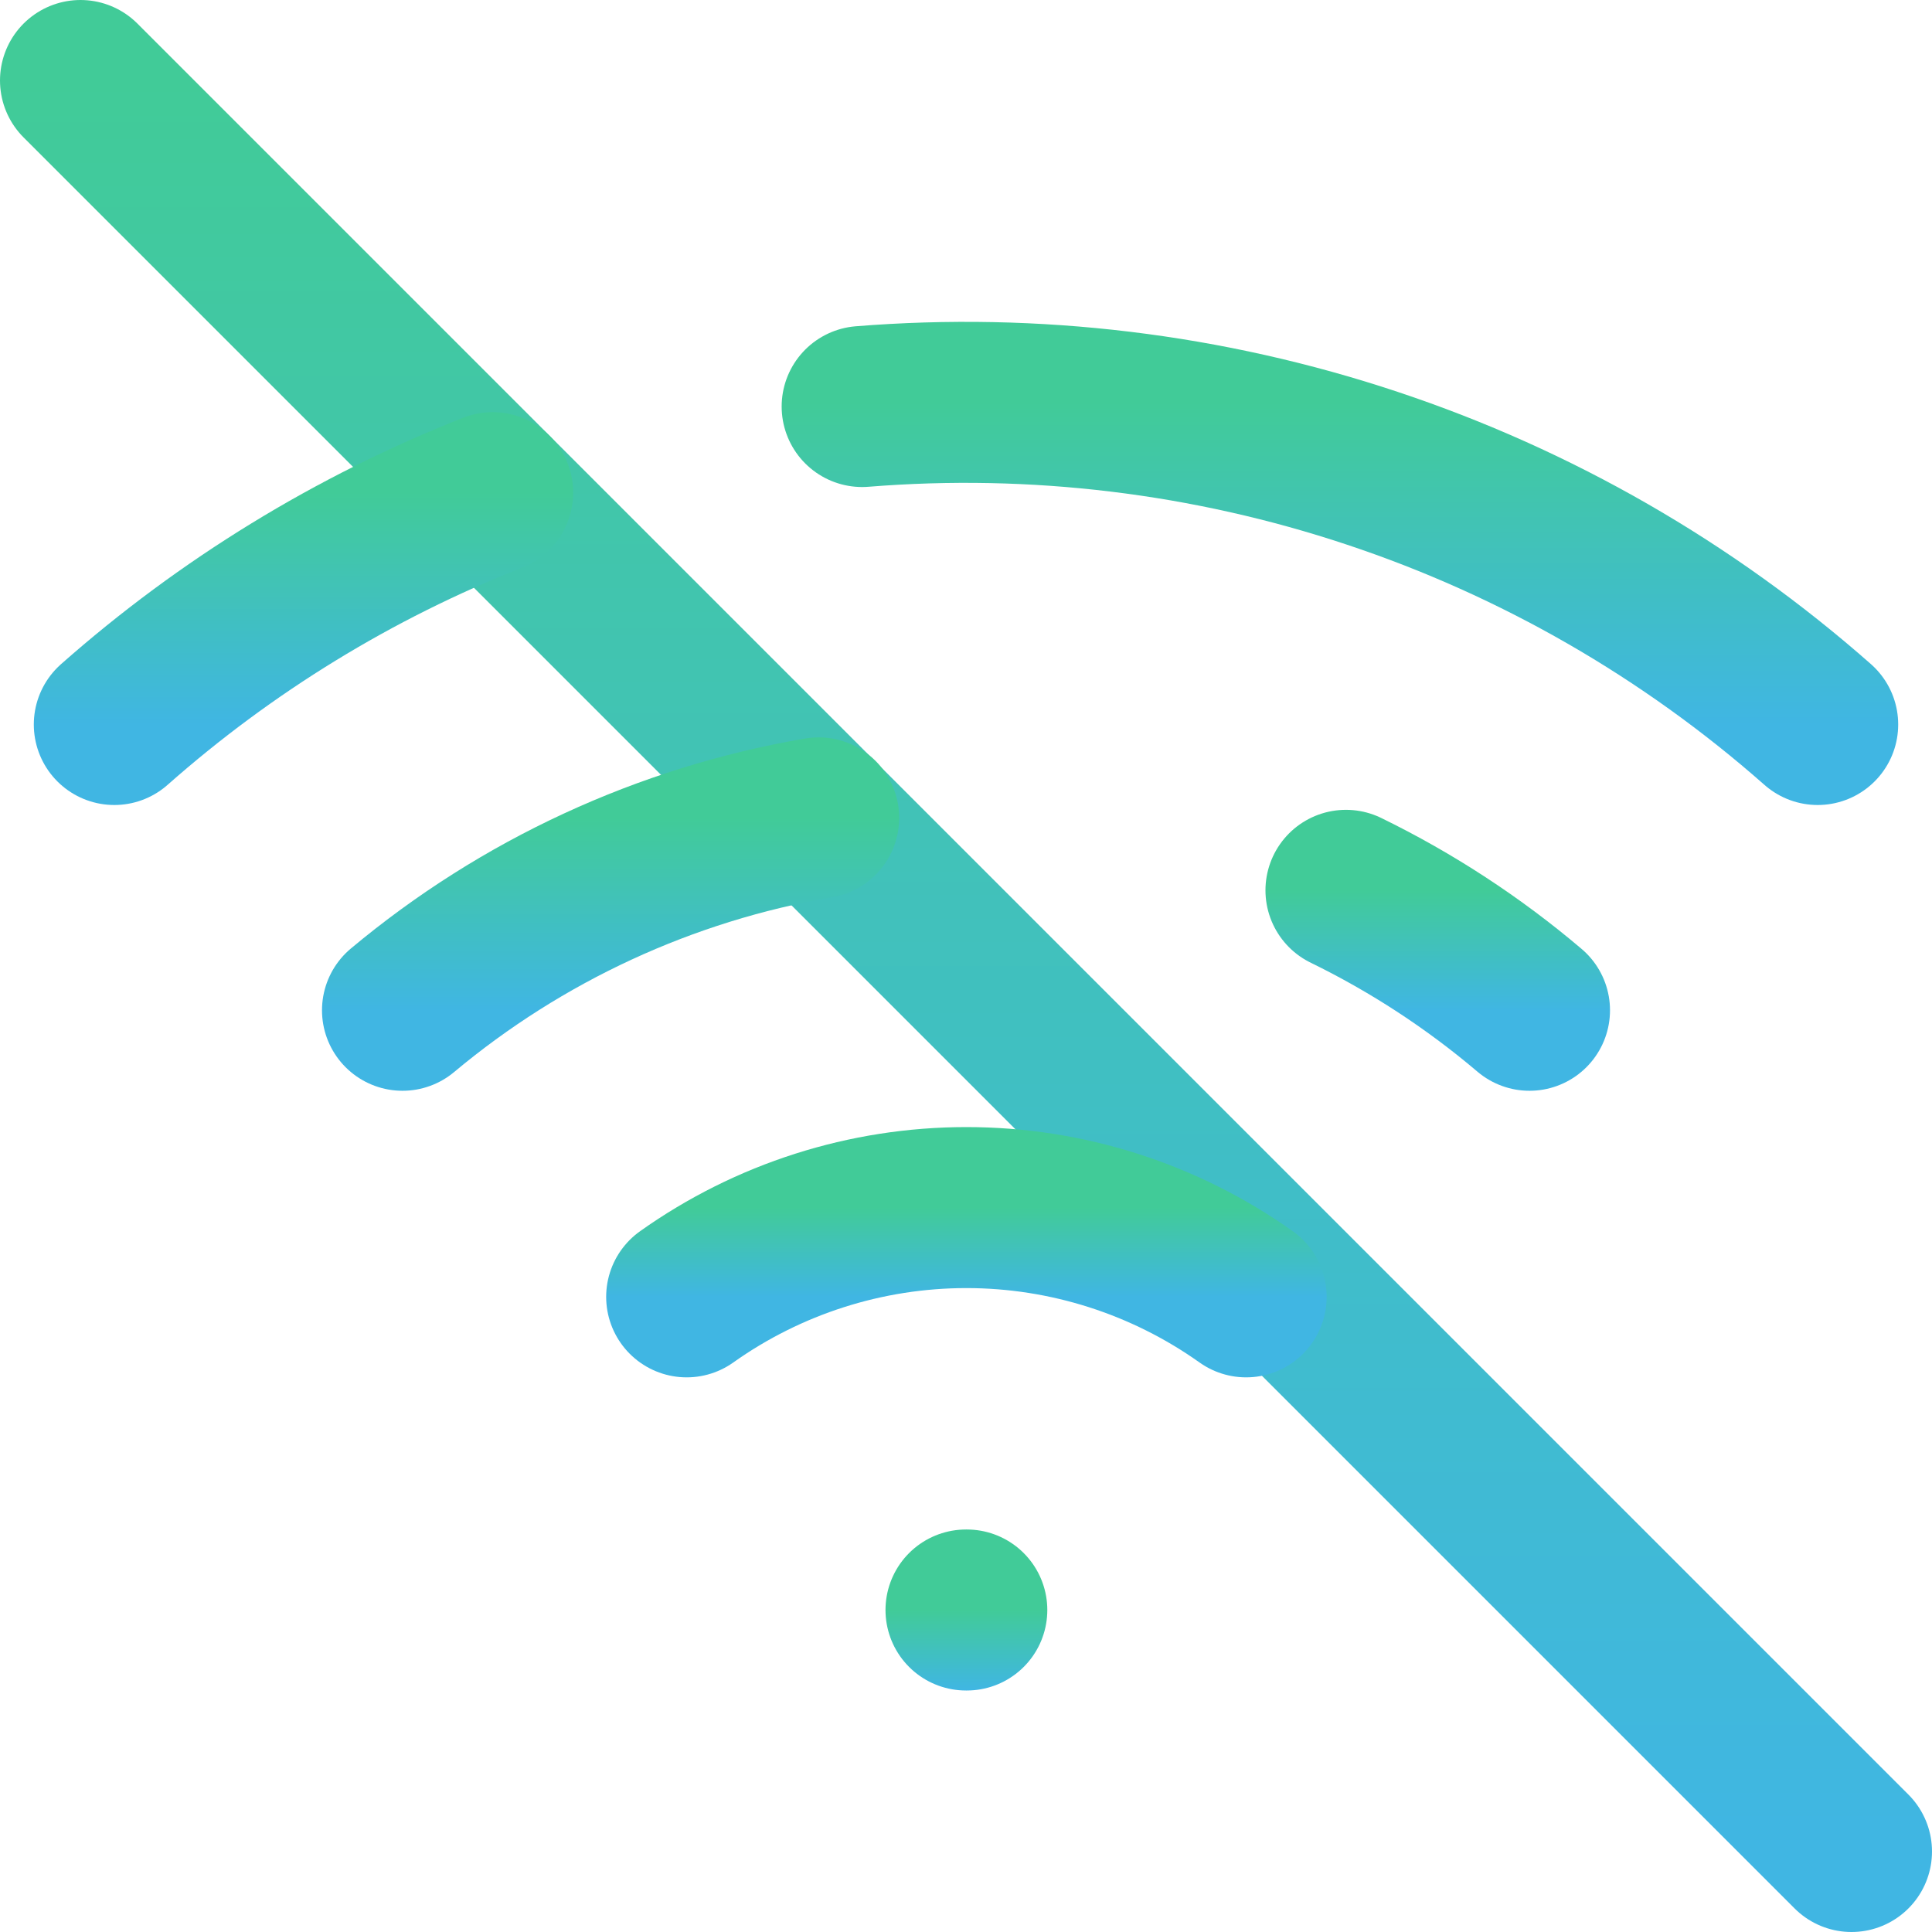
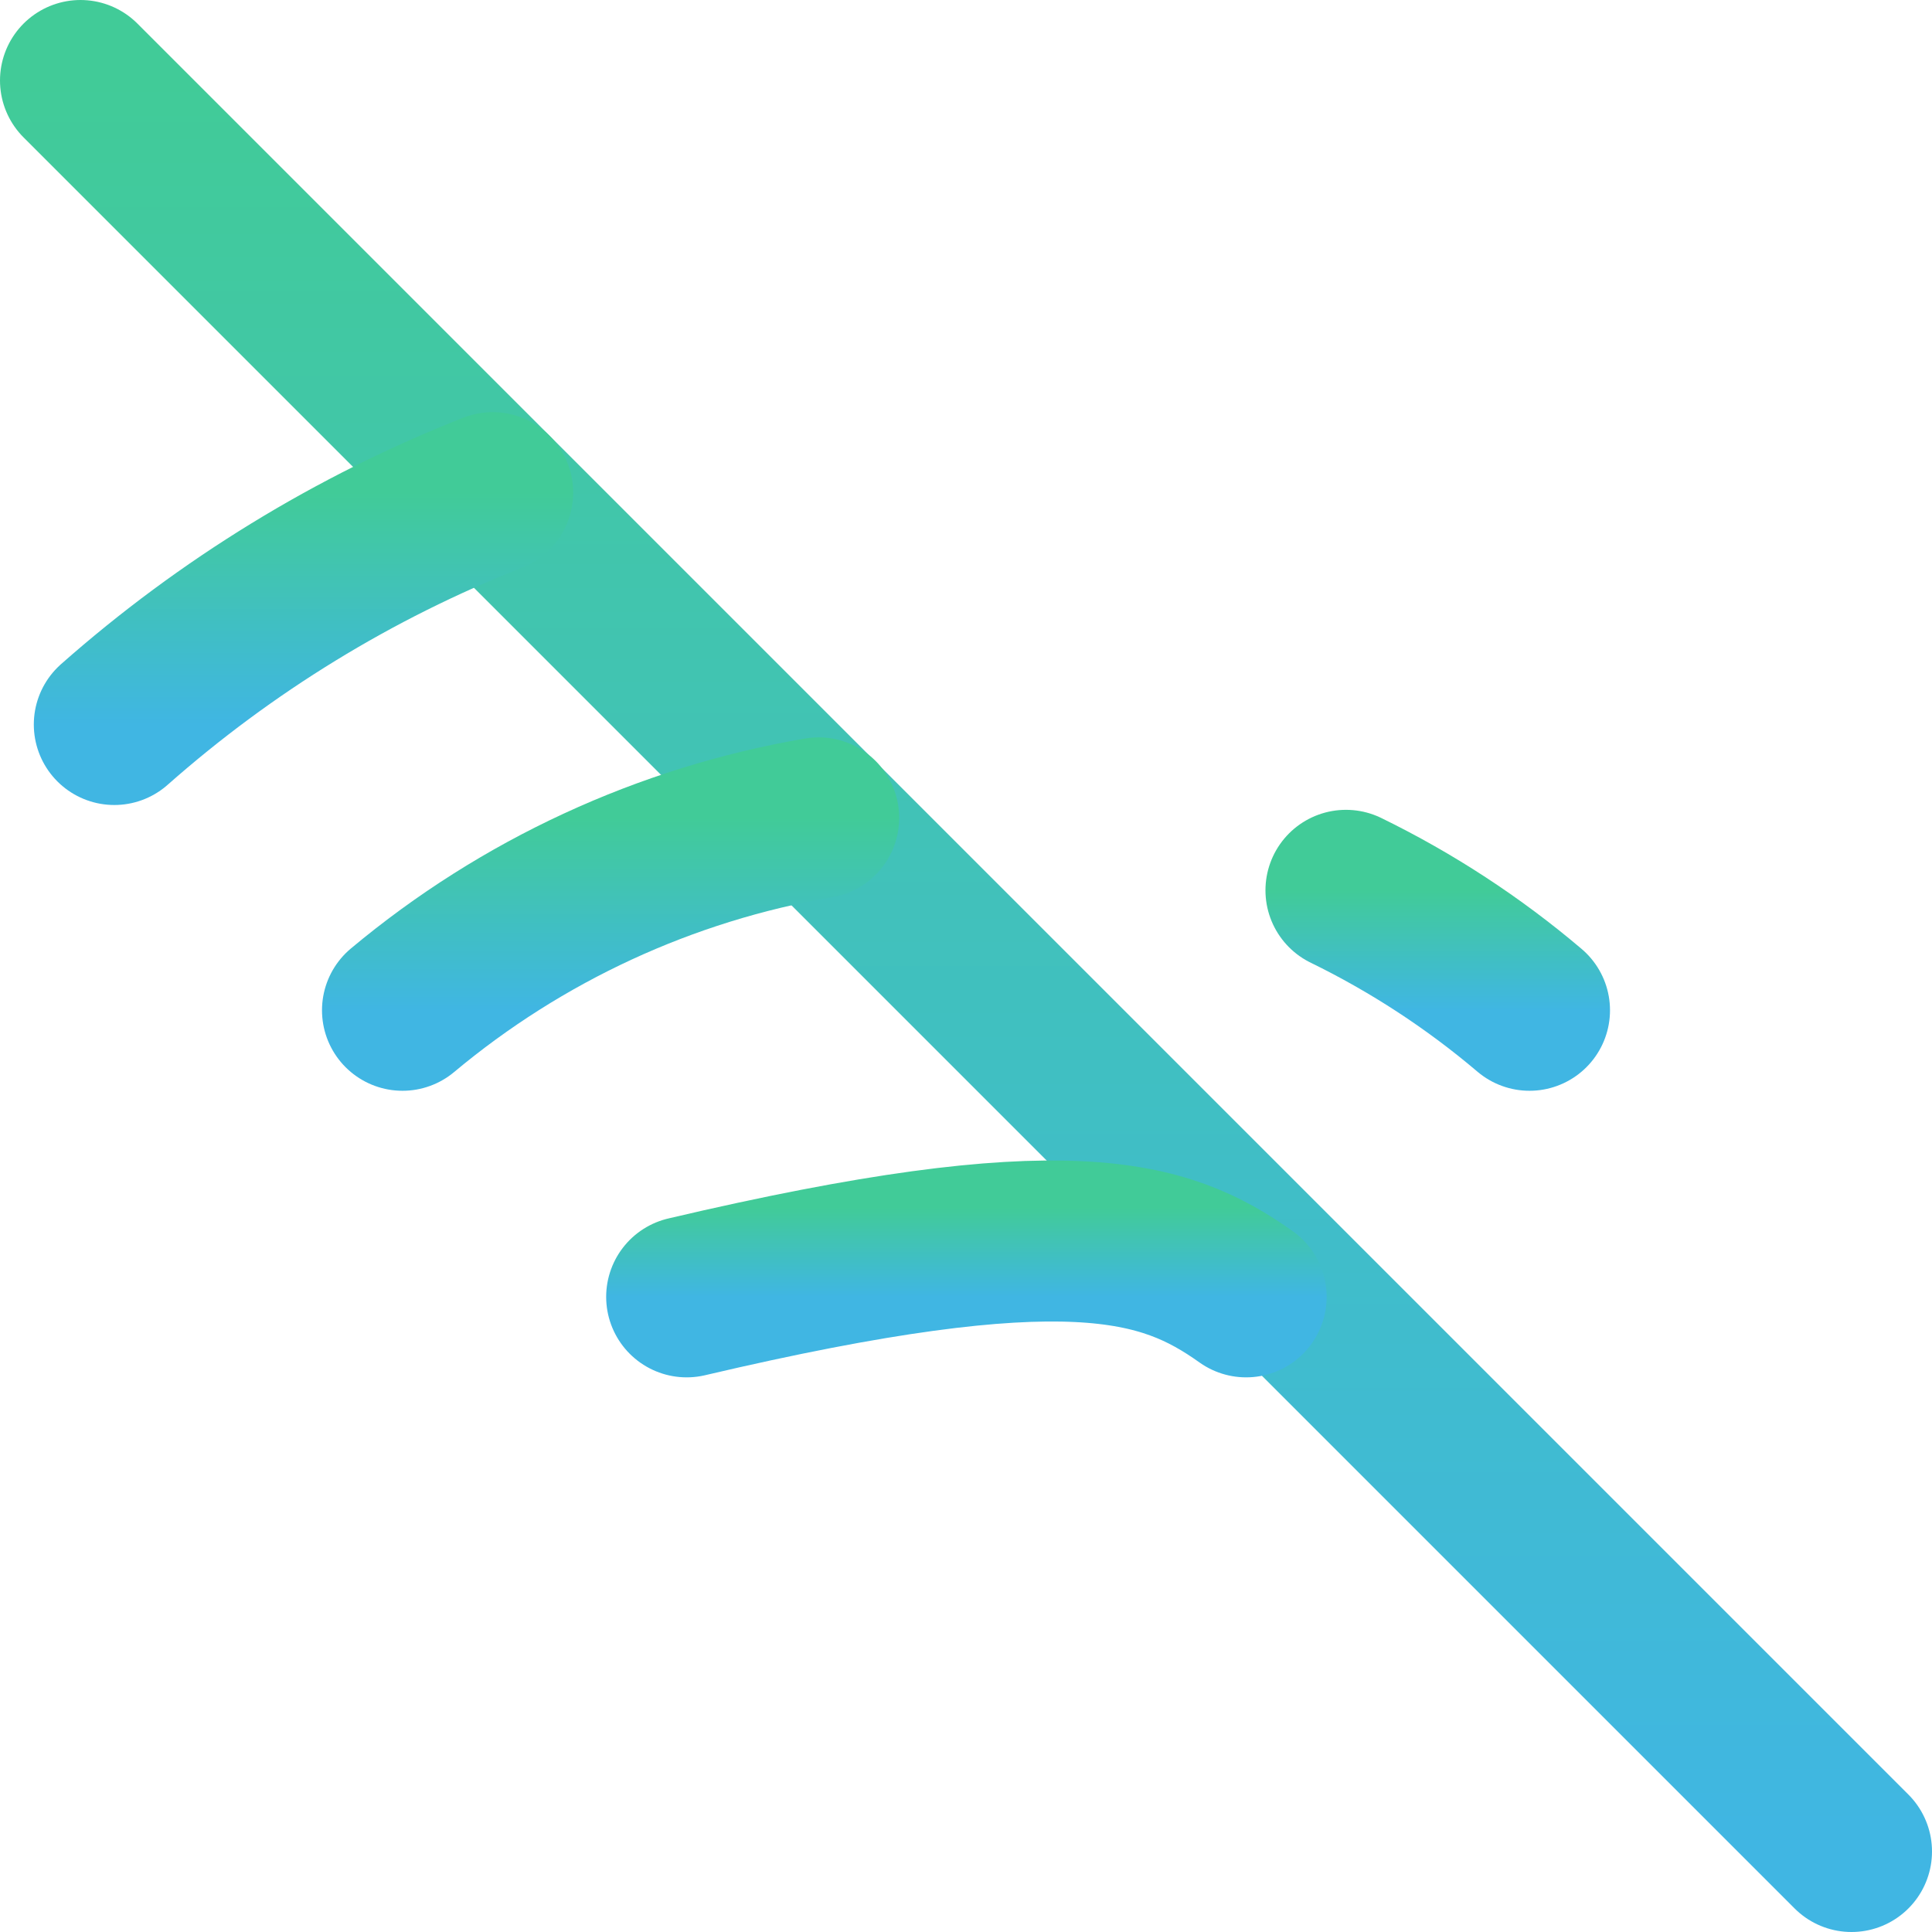
<svg xmlns="http://www.w3.org/2000/svg" width="24" height="24" viewBox="0 0 24 24" fill="none">
  <g clip-path="url(#clip0_141_7471)">
    <path d="M1 1L23 23" stroke="url(#paint0_linear_141_7471)" stroke-width="2" stroke-linecap="round" stroke-linejoin="round" />
    <path d="M16.72 11.06C17.539 11.46 18.305 11.96 19 12.55" stroke="url(#paint1_linear_141_7471)" stroke-width="2" stroke-linecap="round" stroke-linejoin="round" />
    <path d="M5 12.55C6.482 11.311 8.266 10.486 10.17 10.16" stroke="url(#paint2_linear_141_7471)" stroke-width="2" stroke-linecap="round" stroke-linejoin="round" />
-     <path d="M10.71 5.05C12.852 4.877 15.008 5.138 17.047 5.817C19.086 6.495 20.968 7.578 22.58 9" stroke="url(#paint3_linear_141_7471)" stroke-width="2" stroke-linecap="round" stroke-linejoin="round" />
    <path d="M1.42 9C2.807 7.774 4.398 6.799 6.12 6.12" stroke="url(#paint4_linear_141_7471)" stroke-width="2" stroke-linecap="round" stroke-linejoin="round" />
-     <path d="M8.53 16.11C9.545 15.389 10.76 15.001 12.005 15.001C13.25 15.001 14.465 15.389 15.48 16.11" stroke="url(#paint5_linear_141_7471)" stroke-width="2" stroke-linecap="round" stroke-linejoin="round" />
-     <path d="M12 20H12.01" stroke="url(#paint6_linear_141_7471)" stroke-width="2" stroke-linecap="round" stroke-linejoin="round" />
+     <path d="M8.53 16.11C13.25 15.001 14.465 15.389 15.48 16.11" stroke="url(#paint5_linear_141_7471)" stroke-width="2" stroke-linecap="round" stroke-linejoin="round" />
  </g>
  <defs>
    <linearGradient id="paint0_linear_141_7471" x1="12" y1="1" x2="12" y2="23" gradientUnits="userSpaceOnUse">
      <stop stop-color="#41CB98" />
      <stop offset="1" stop-color="#40B6E3" />
    </linearGradient>
    <linearGradient id="paint1_linear_141_7471" x1="17.86" y1="11.06" x2="17.86" y2="12.55" gradientUnits="userSpaceOnUse">
      <stop stop-color="#41CB98" />
      <stop offset="1" stop-color="#40B6E3" />
    </linearGradient>
    <linearGradient id="paint2_linear_141_7471" x1="7.585" y1="10.16" x2="7.585" y2="12.55" gradientUnits="userSpaceOnUse">
      <stop stop-color="#41CB98" />
      <stop offset="1" stop-color="#40B6E3" />
    </linearGradient>
    <linearGradient id="paint3_linear_141_7471" x1="16.645" y1="4.998" x2="16.645" y2="9" gradientUnits="userSpaceOnUse">
      <stop stop-color="#41CB98" />
      <stop offset="1" stop-color="#40B6E3" />
    </linearGradient>
    <linearGradient id="paint4_linear_141_7471" x1="3.77" y1="6.12" x2="3.77" y2="9" gradientUnits="userSpaceOnUse">
      <stop stop-color="#41CB98" />
      <stop offset="1" stop-color="#40B6E3" />
    </linearGradient>
    <linearGradient id="paint5_linear_141_7471" x1="12.005" y1="15.001" x2="12.005" y2="16.11" gradientUnits="userSpaceOnUse">
      <stop stop-color="#41CB98" />
      <stop offset="1" stop-color="#40B6E3" />
    </linearGradient>
    <linearGradient id="paint6_linear_141_7471" x1="12.005" y1="20" x2="12.005" y2="21" gradientUnits="userSpaceOnUse">
      <stop stop-color="#41CB98" />
      <stop offset="1" stop-color="#40B6E3" />
    </linearGradient>
    <clipPath id="clip0_141_7471">
      <rect width="24" height="24" fill="white" />
    </clipPath>
  </defs>
</svg>